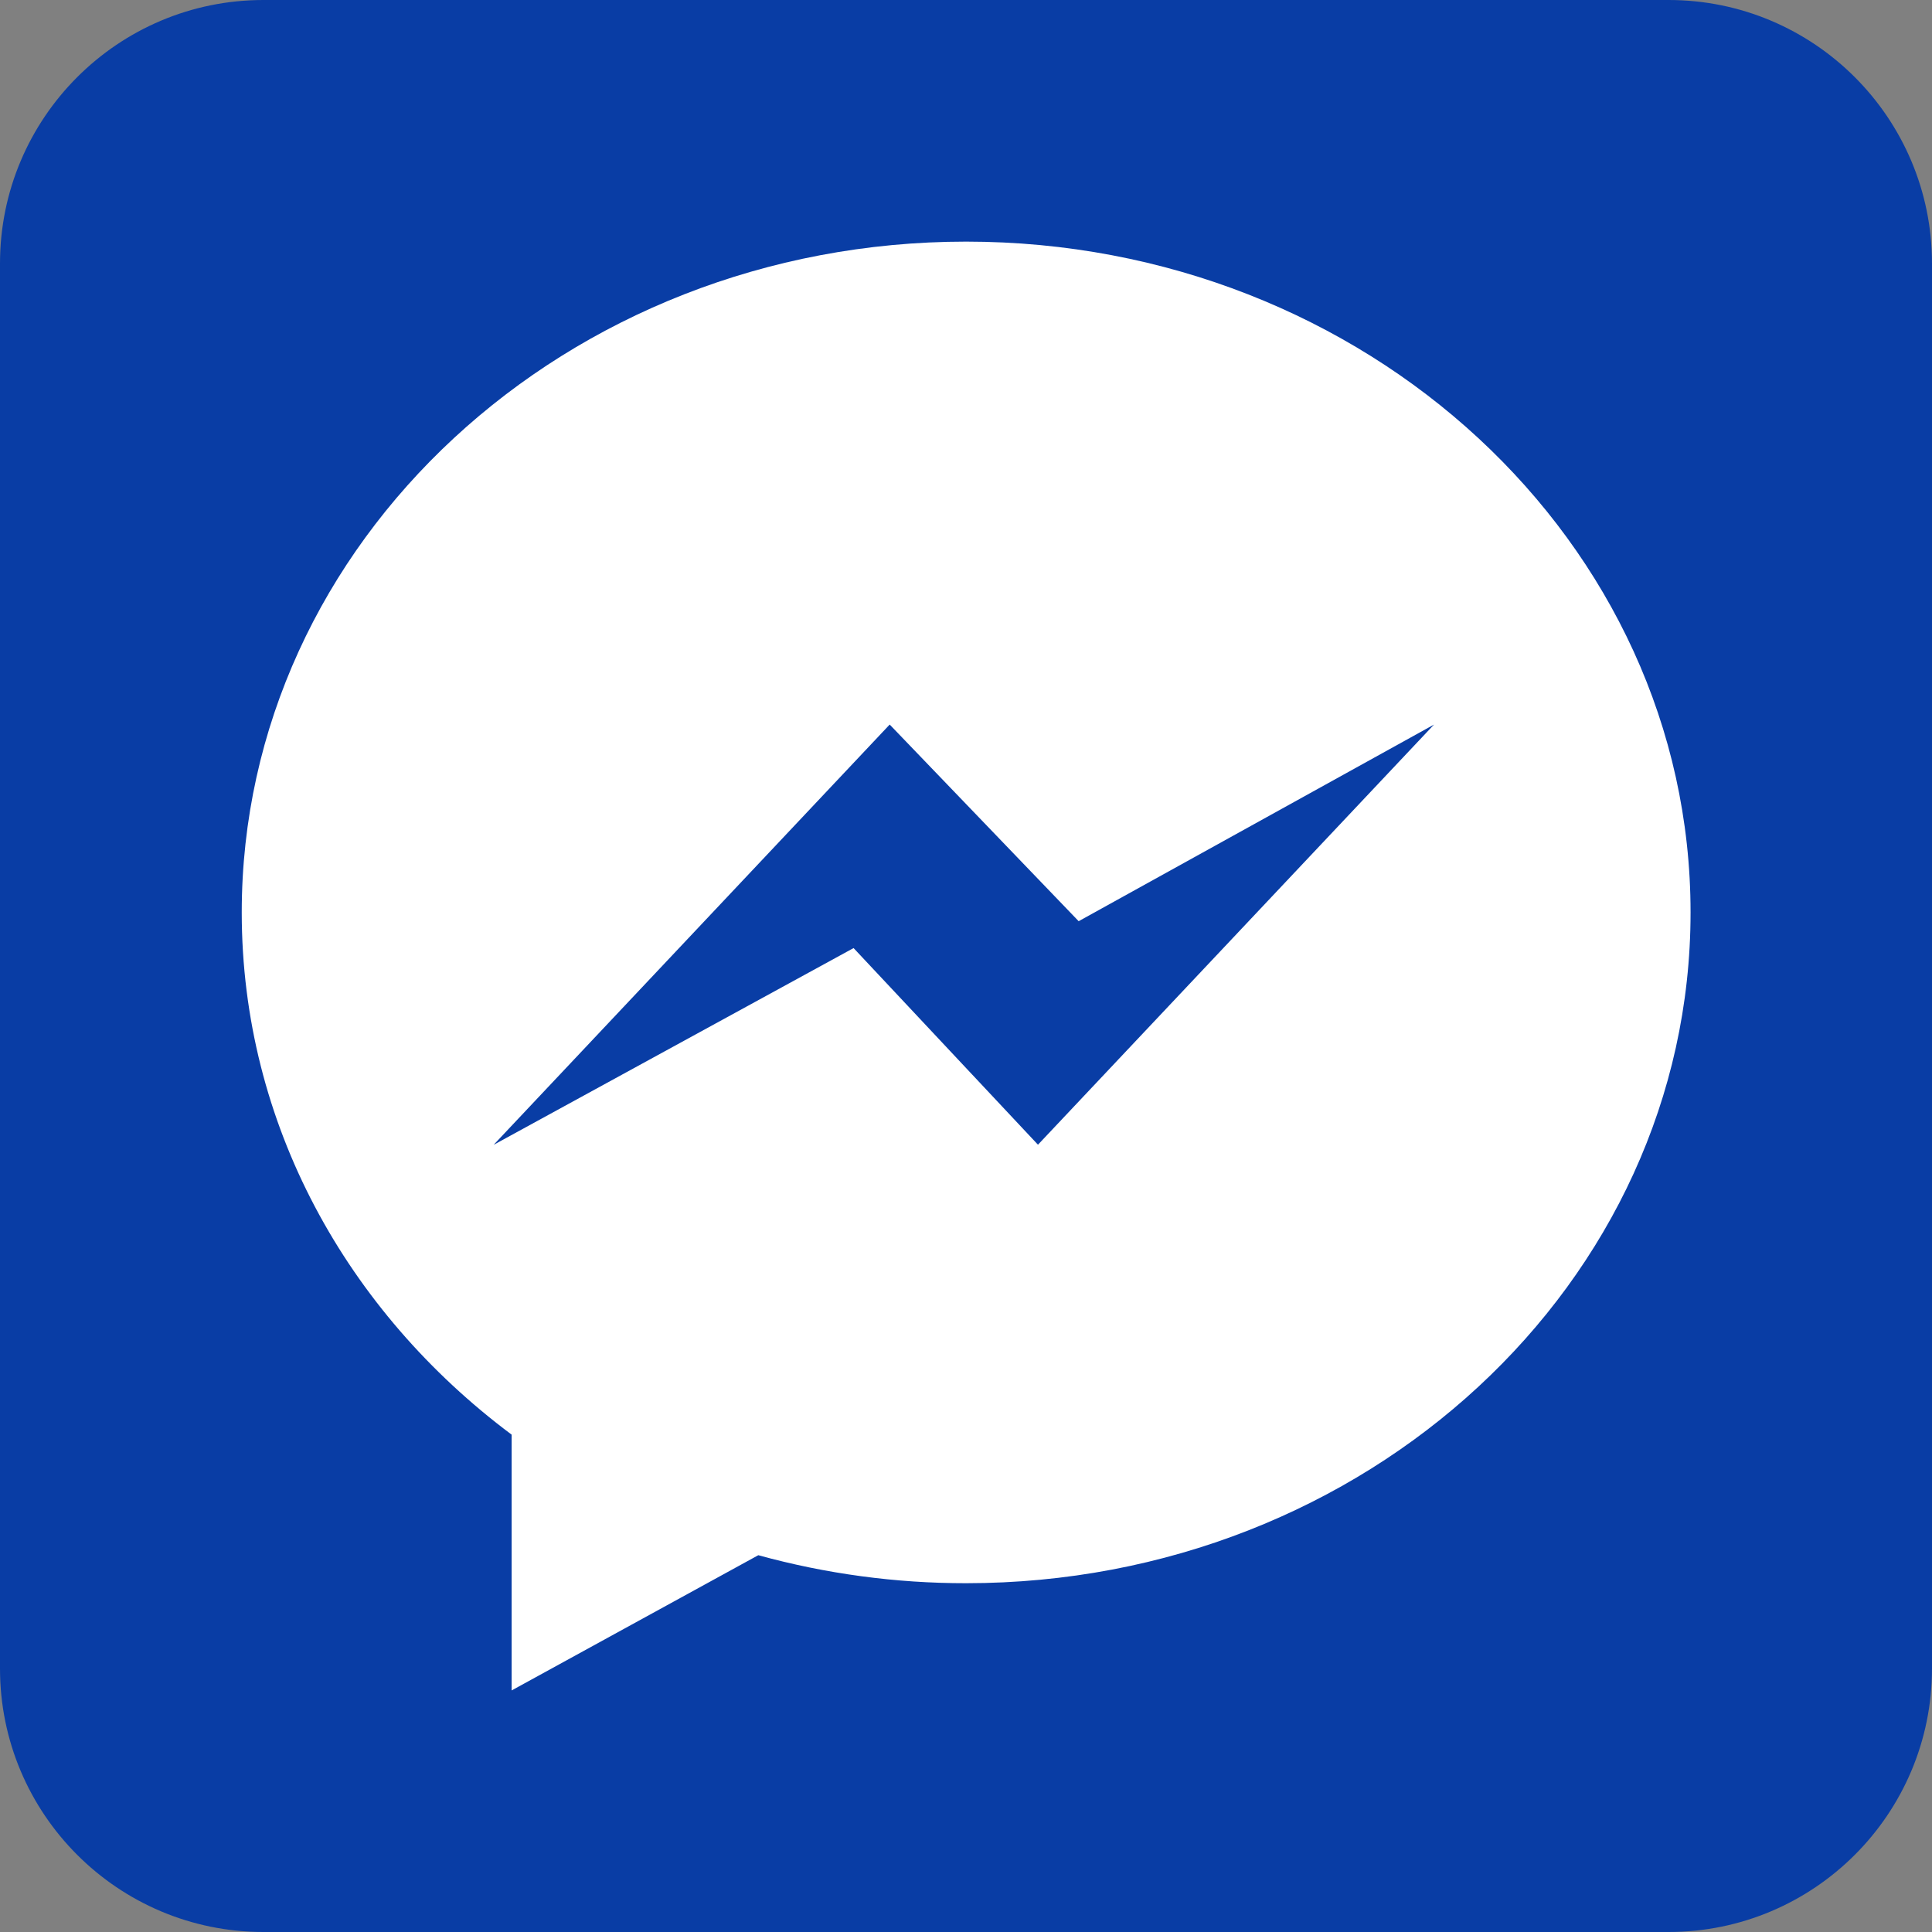
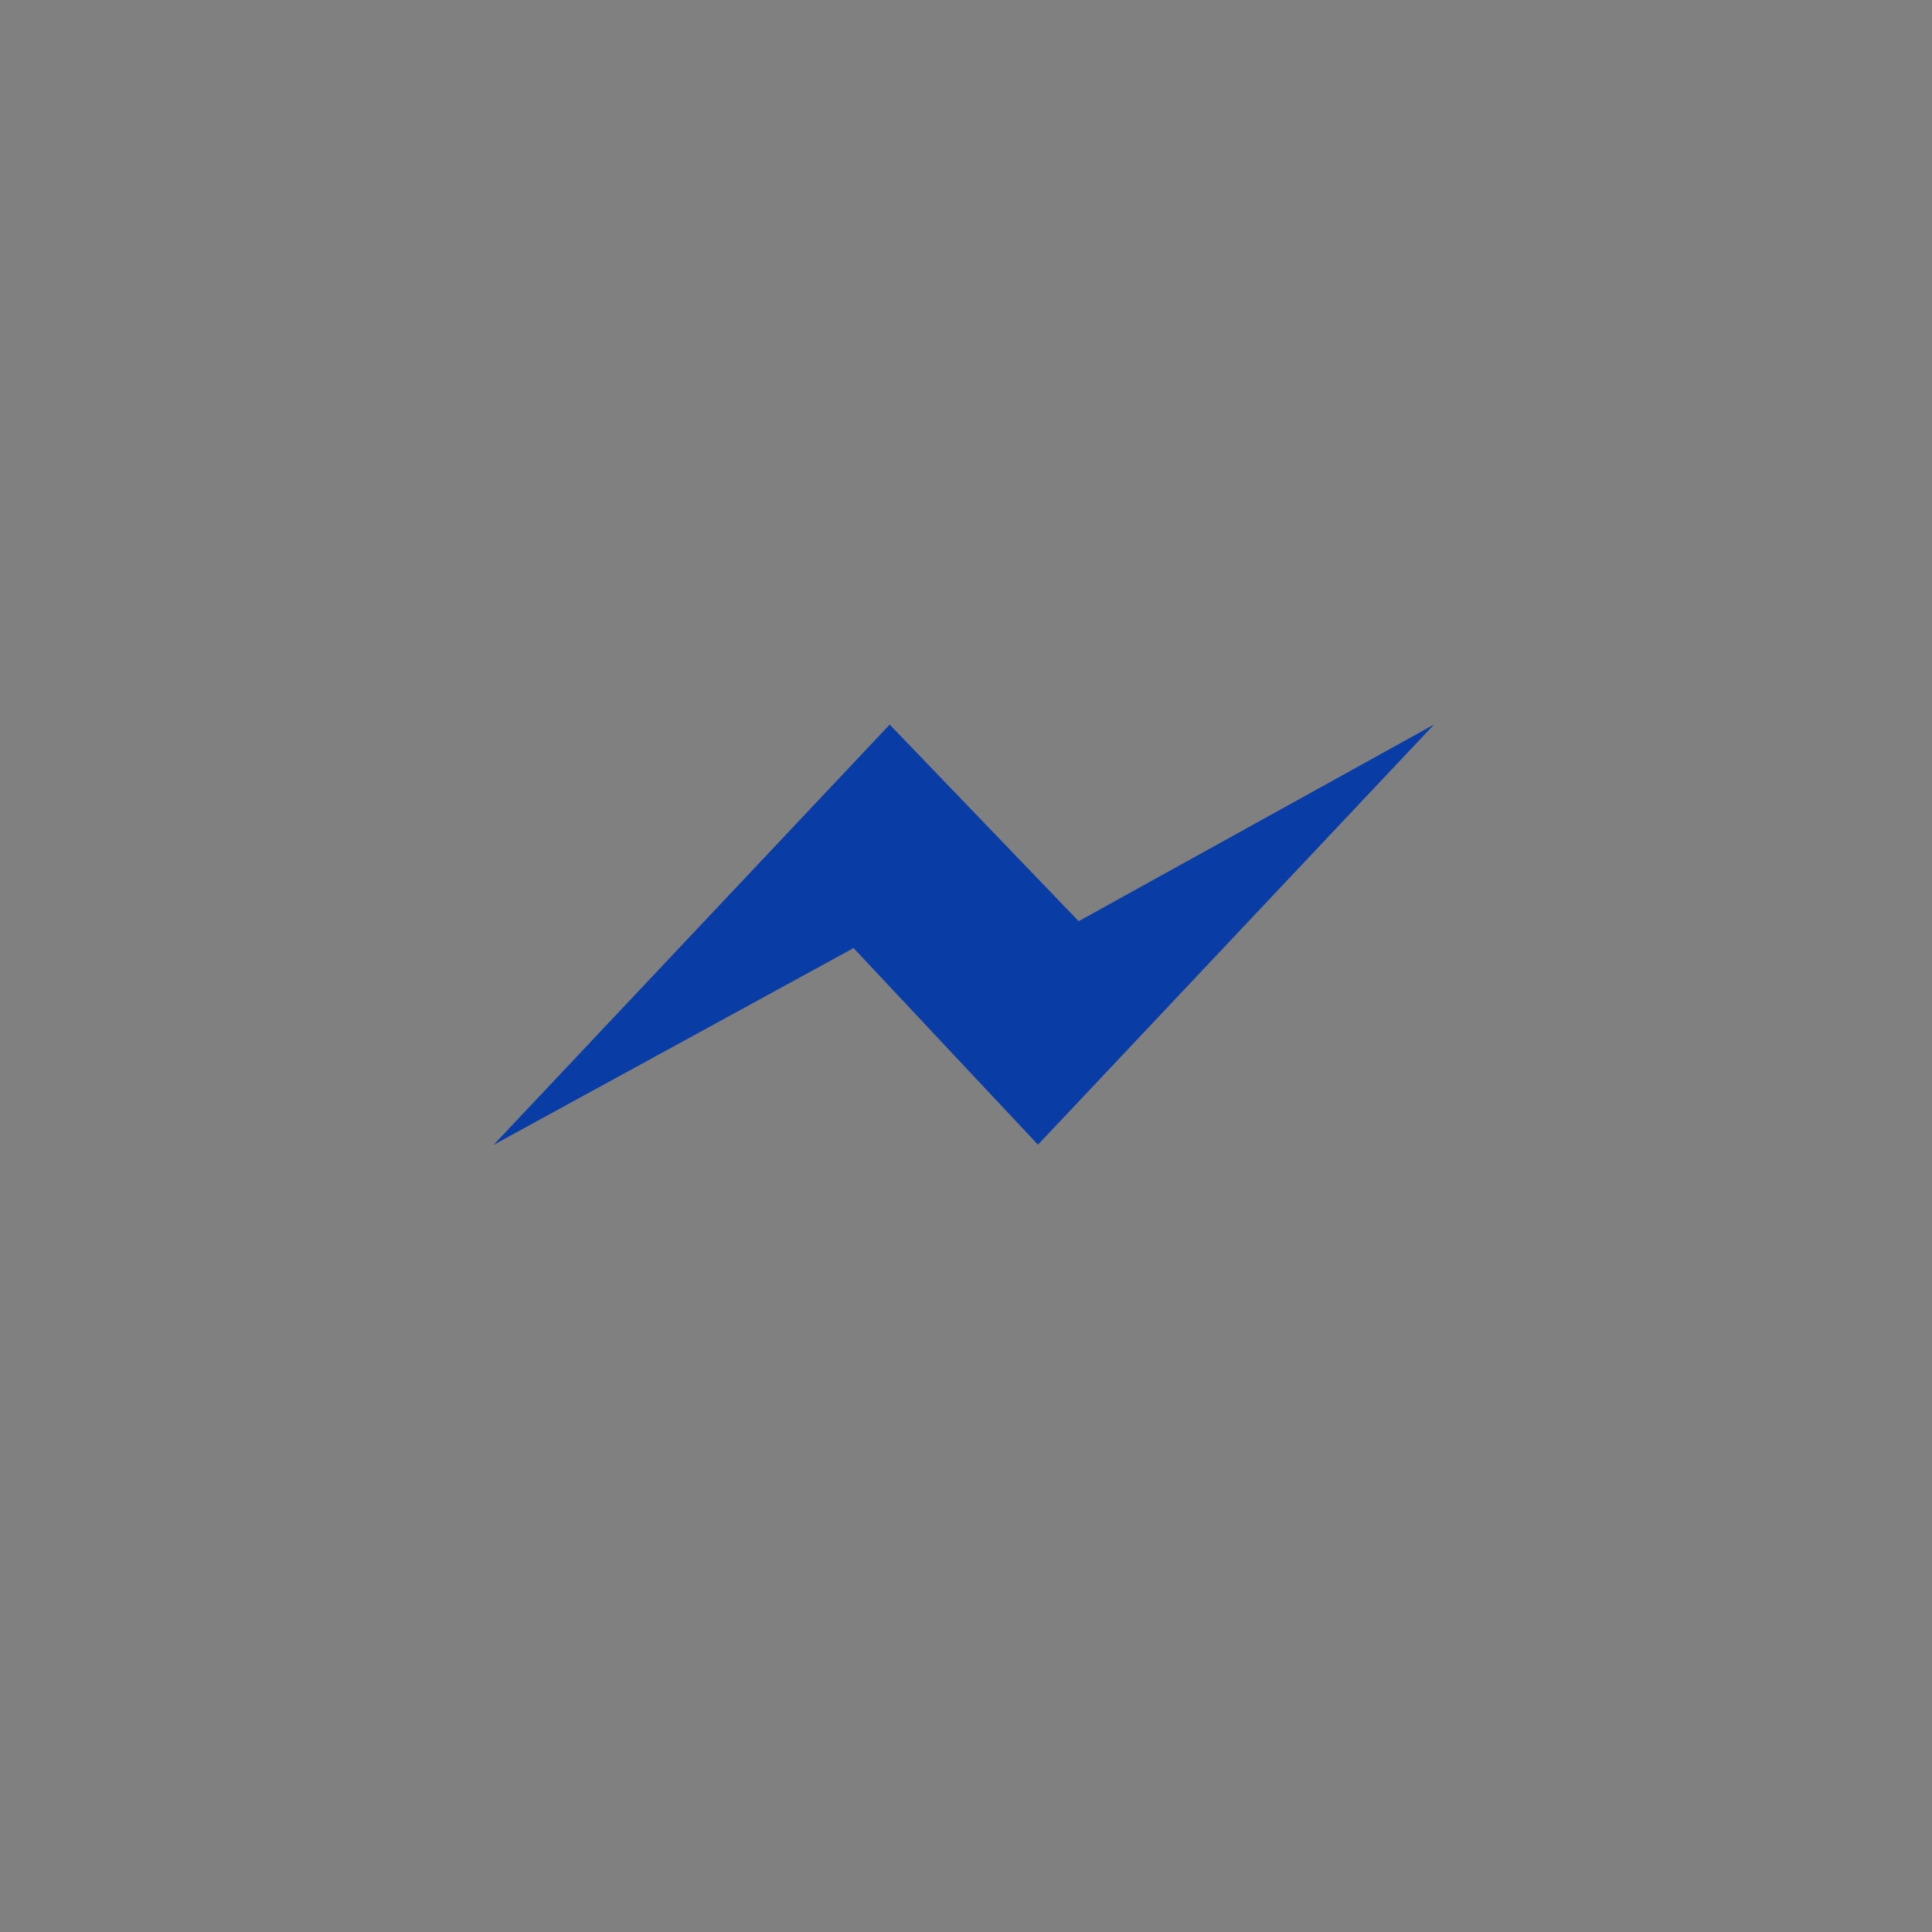
<svg xmlns="http://www.w3.org/2000/svg" width="32" height="32" viewBox="0 0 32 32" fill="none">
  <rect x="0" y="0" width="32" height="32" fill="#808080" stroke="none" />
-   <path d="M27.636 0H4.364C1.954 0 0 1.954 0 4.364V27.636C0 30.046 1.954 32 4.364 32H27.636C30.046 32 32 30.046 32 27.636V4.364C32 1.954 30.046 0 27.636 0Z" fill="#093DA5" />
-   <path d="M28.001 15.113C28.001 21.249 22.628 26.223 16.002 26.223C14.839 26.224 13.681 26.068 12.56 25.759L8.474 27.999V23.762C5.749 21.727 4.004 18.618 4.004 15.113C4.004 8.976 9.377 4.002 16.002 4.002C22.628 4.002 28.001 8.978 28.001 15.113Z" fill="white" />
  <path d="M23.752 12.001L17.192 18.96L14.138 15.703L8.176 18.962L14.736 12.001L17.866 15.258L23.752 12.001Z" fill="#093DA5" />
</svg>